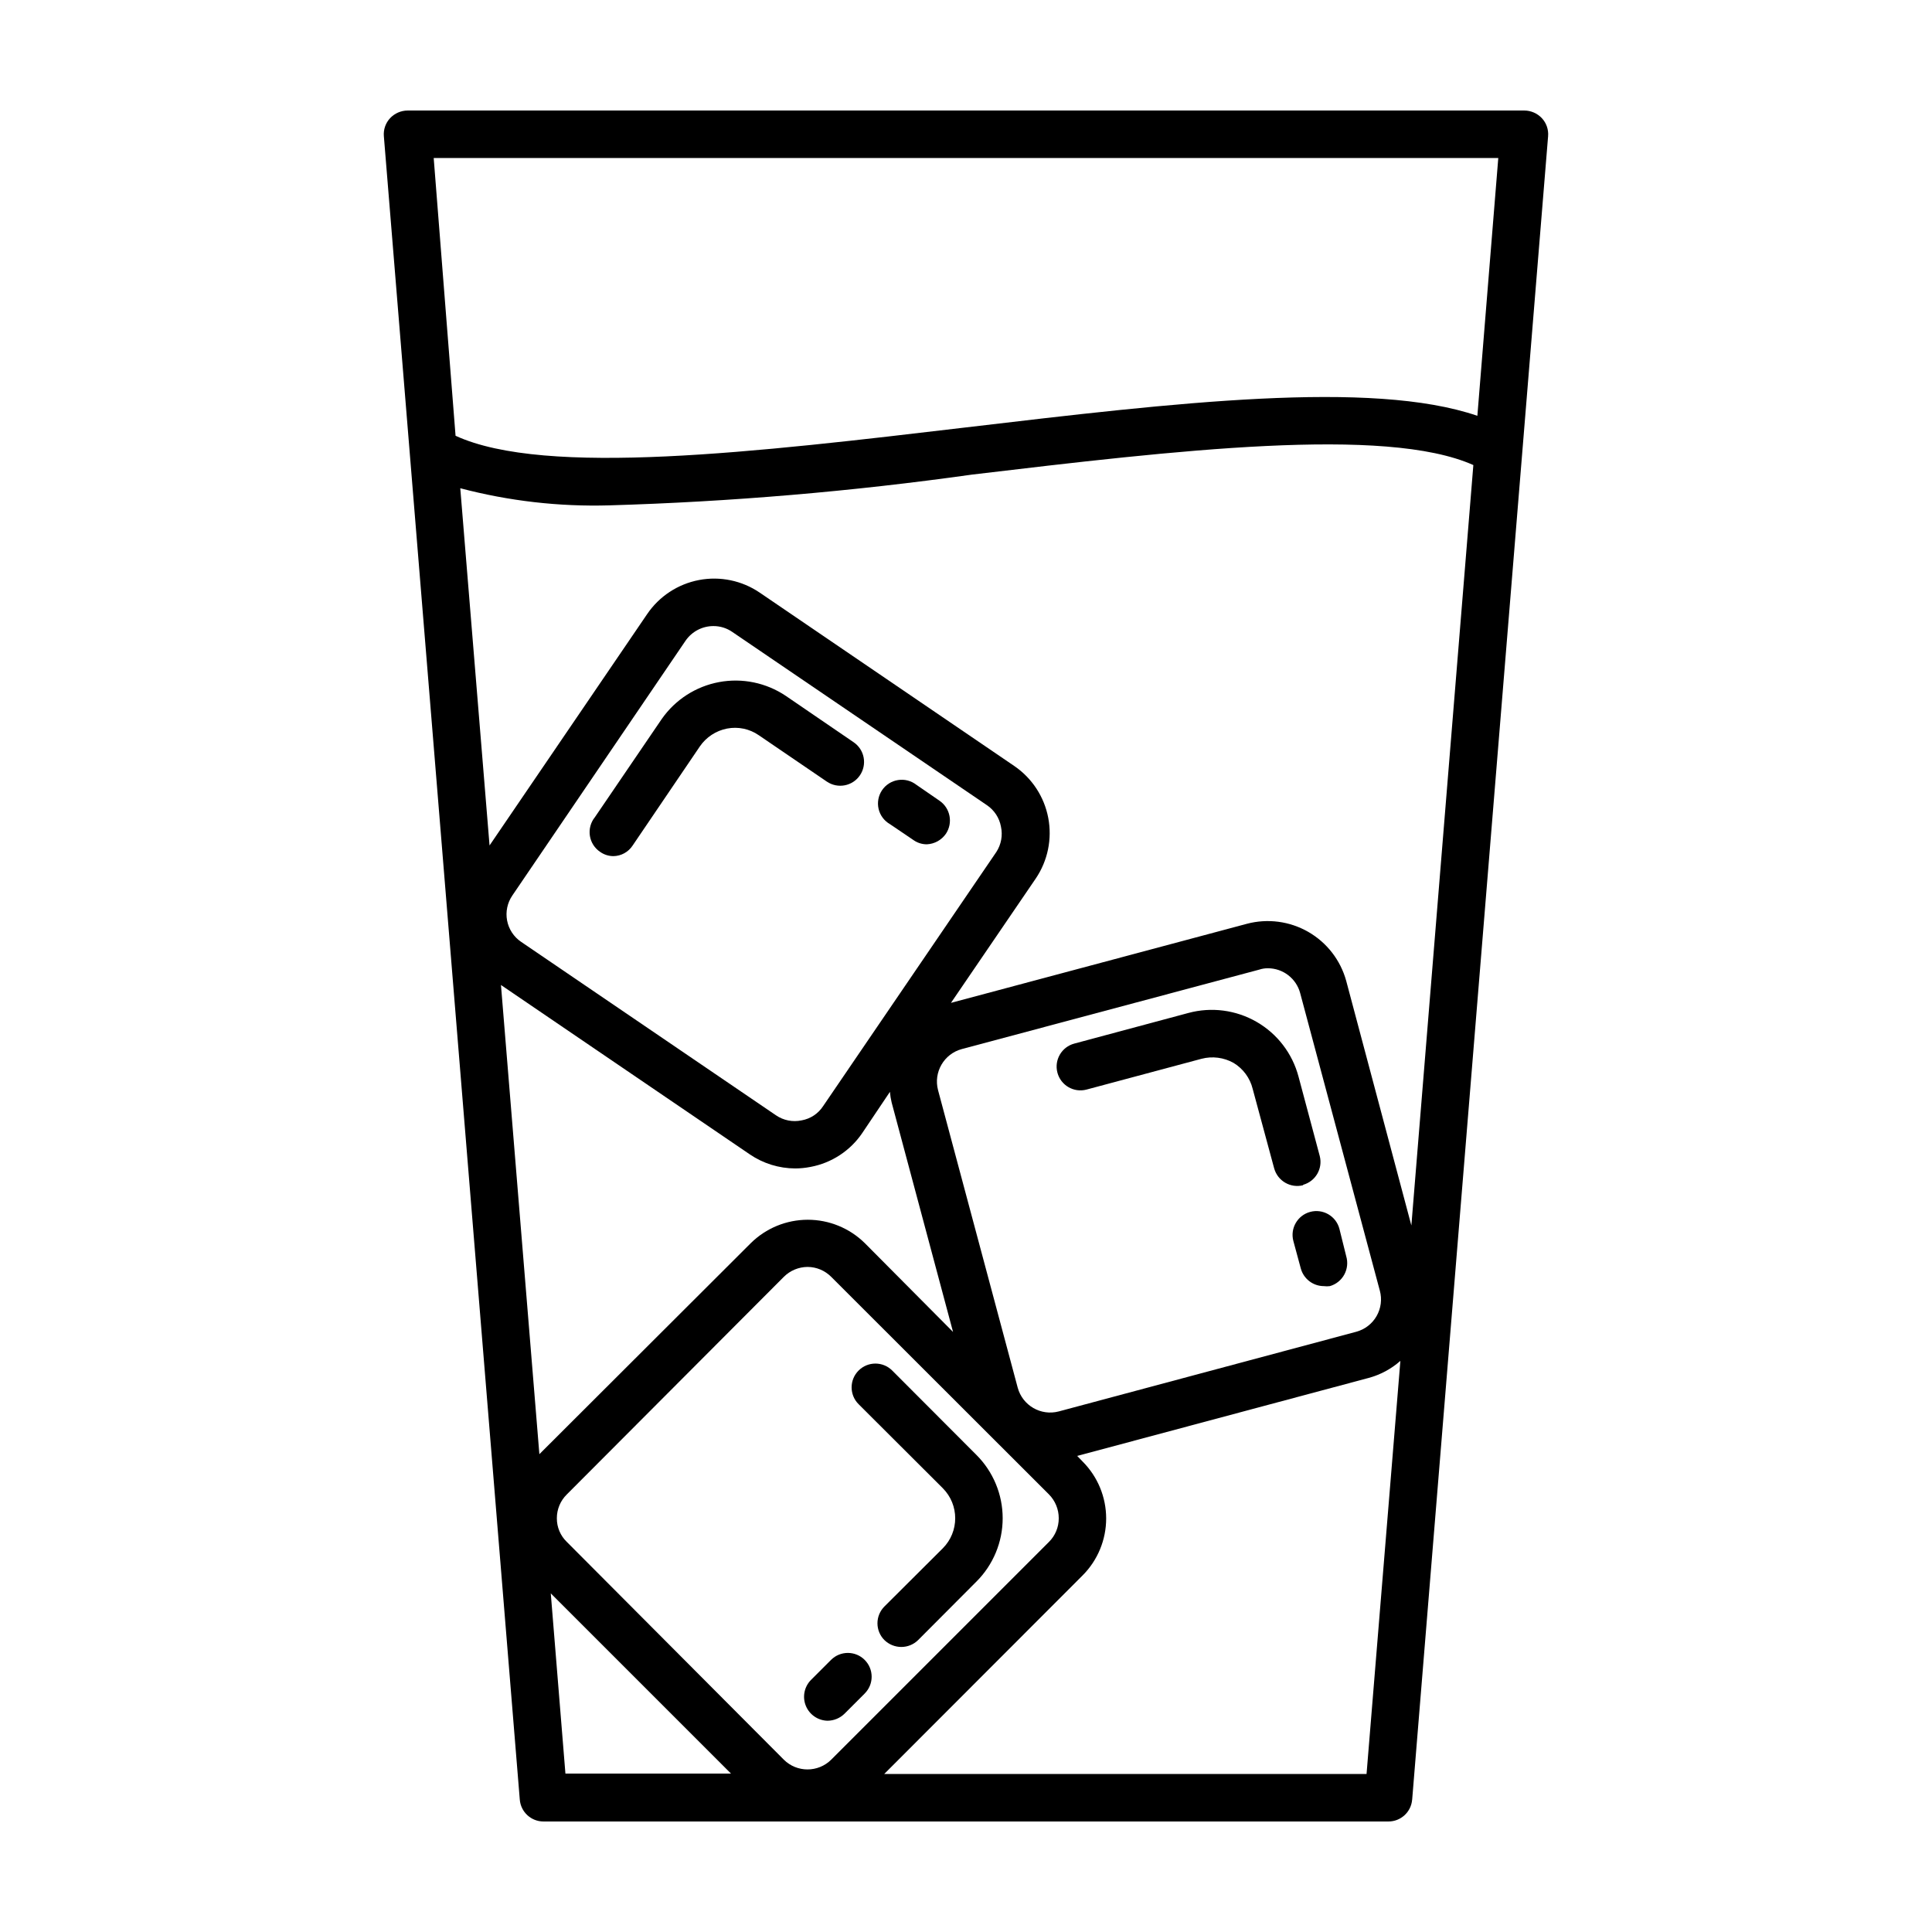
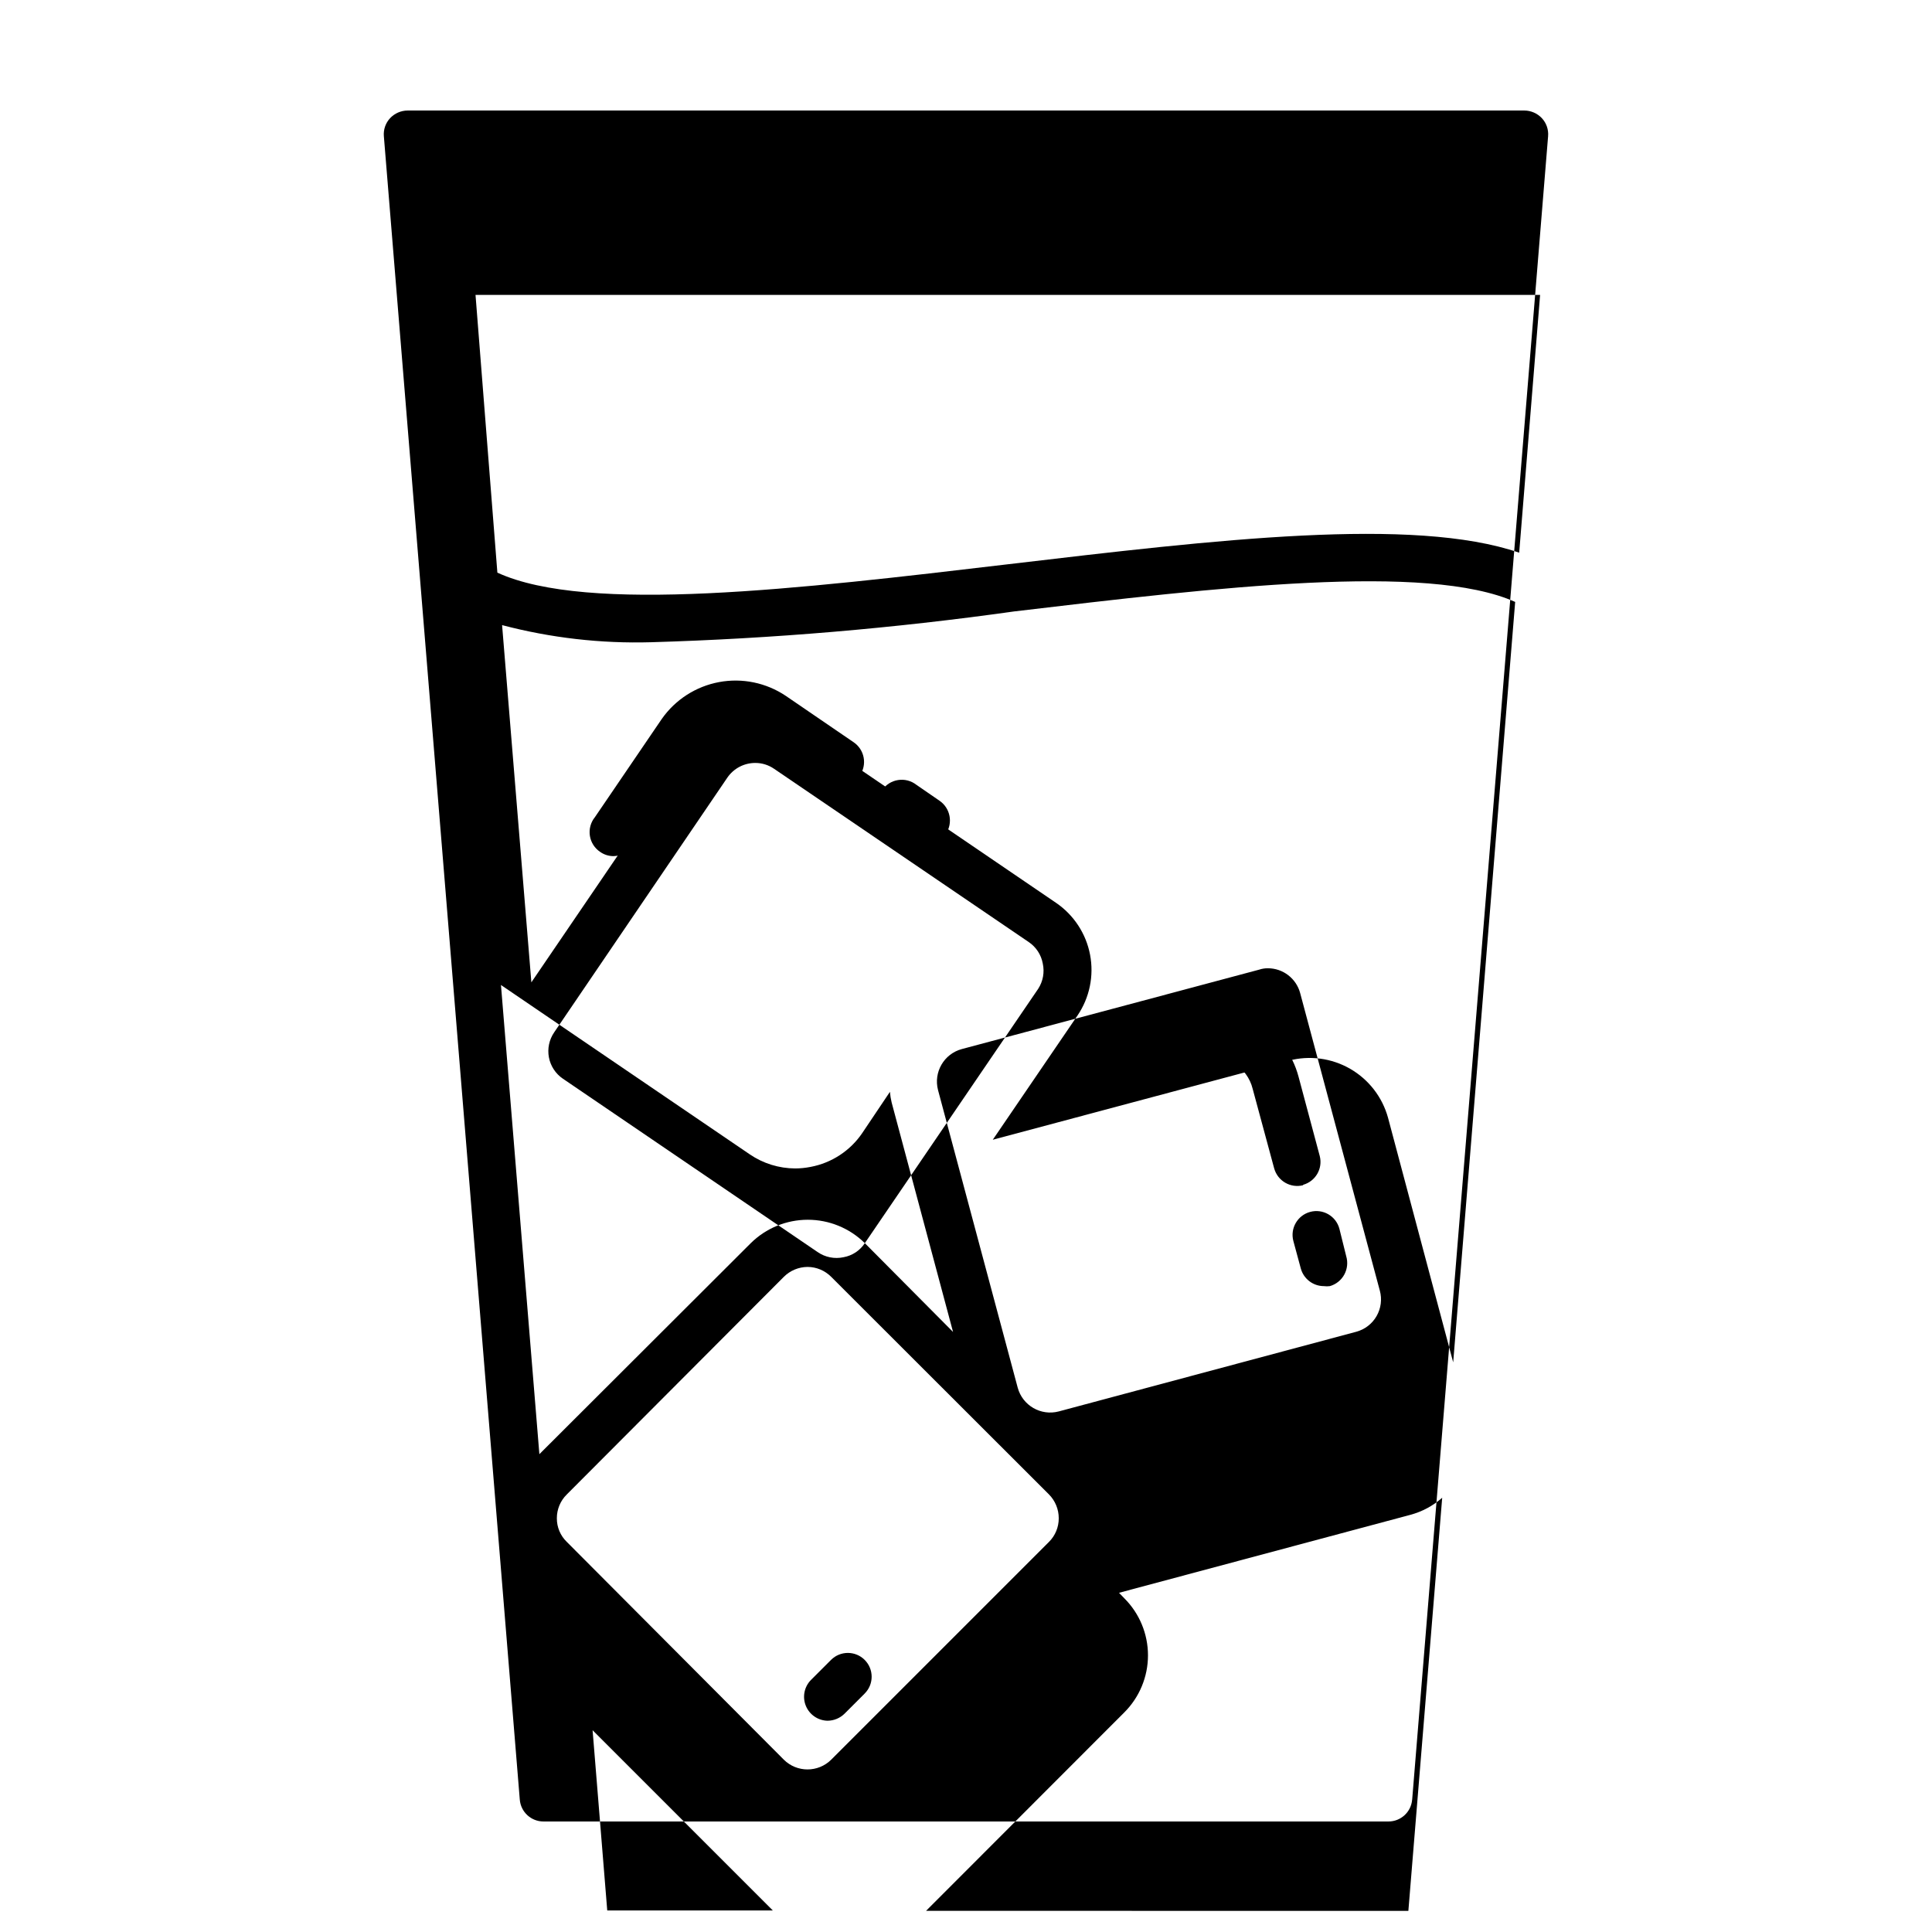
<svg xmlns="http://www.w3.org/2000/svg" fill="#000000" width="800px" height="800px" version="1.1" viewBox="144 144 512 512">
  <g>
-     <path d="m518.24 620.92 36.023-440.83c0.145-1.758-0.457-3.496-1.664-4.785-1.207-1.277-2.879-2.004-4.633-2.016h-295.94c-1.758 0.012-3.43 0.738-4.637 2.016-1.207 1.289-1.809 3.027-1.664 4.785l36.023 440.83c0.266 3.281 3.008 5.805 6.297 5.793h223.89c3.289 0.012 6.035-2.512 6.297-5.793zm-14.812-123.99-78.844 21.113c-4.742 1.25-9.605-1.566-10.883-6.301l-21.109-78.844c-1.25-4.742 1.562-9.605 6.297-10.883l78.848-21.059h-0.004c0.734-0.242 1.5-0.359 2.269-0.355 4.019 0.004 7.535 2.715 8.562 6.602l21.109 78.848h0.004c0.613 2.269 0.301 4.691-0.871 6.734-1.172 2.043-3.106 3.531-5.379 4.144zm-151.7 113.41-57.535-57.738c-1.691-1.637-2.637-3.894-2.621-6.246-0.008-2.367 0.938-4.637 2.621-6.297l57.535-57.688c1.672-1.668 3.934-2.609 6.297-2.621 2.348 0.012 4.594 0.957 6.246 2.621l57.738 57.688c1.648 1.68 2.574 3.941 2.57 6.297 0.012 2.34-0.914 4.59-2.57 6.246l-57.738 57.738c-3.473 3.438-9.07 3.438-12.543 0zm21.461-136.89c-4.027-3.973-9.457-6.203-15.113-6.203-5.66 0-11.09 2.231-15.113 6.203l-56.023 55.922-10.18-124.34 65.949 44.891c3.551 2.418 7.746 3.715 12.043 3.727 1.352-0.008 2.699-0.141 4.027-0.402 5.609-1.043 10.562-4.293 13.754-9.016l7.309-10.883c0.074 0.949 0.227 1.895 0.453 2.82l16.273 60.809zm-11.082-36.273c-1.293 1.965-3.332 3.312-5.644 3.727-2.375 0.512-4.852 0.02-6.852-1.359l-67.512-45.949v0.004c-1.941-1.32-3.281-3.359-3.715-5.664-0.434-2.309 0.07-4.695 1.398-6.629l45.898-67.512c1.668-2.422 4.414-3.871 7.356-3.879 1.801-0.012 3.559 0.531 5.039 1.562l67.461 45.898-0.004-0.004c1.961 1.32 3.305 3.371 3.731 5.695 0.504 2.305 0.07 4.715-1.211 6.699zm138.65-33.25c-1.512-5.477-5.121-10.133-10.043-12.965-4.926-2.828-10.766-3.602-16.258-2.152l-78.441 20.961 22.469-32.949c3.188-4.715 4.379-10.5 3.312-16.09-1.066-5.59-4.305-10.527-9.004-13.738l-67.461-45.945c-4.711-3.203-10.5-4.402-16.094-3.336-5.594 1.07-10.535 4.316-13.734 9.027l-41.766 61.316-7.758-94.668c12.883 3.391 26.184 4.918 39.5 4.535 32.184-0.949 64.293-3.676 96.176-8.16 53.855-6.398 109.43-12.949 132.8-2.519l-16.426 201.52zm40.305-218.05-5.543 68.316c-28.113-9.621-80.105-3.477-135.52 3.074s-111.39 13.199-135.27 2.215l-5.793-73.605zm-251.1 380.38 47.762 47.762h-43.879zm88.371 47.863 52.547-52.598c4.012-4.008 6.266-9.445 6.266-15.113 0-5.672-2.254-11.109-6.266-15.113l-1.41-1.461 77.184-20.656c3.133-0.836 6.031-2.387 8.461-4.535l-8.965 109.48z" />
+     <path d="m518.24 620.92 36.023-440.83c0.145-1.758-0.457-3.496-1.664-4.785-1.207-1.277-2.879-2.004-4.633-2.016h-295.94c-1.758 0.012-3.43 0.738-4.637 2.016-1.207 1.289-1.809 3.027-1.664 4.785l36.023 440.83c0.266 3.281 3.008 5.805 6.297 5.793h223.89c3.289 0.012 6.035-2.512 6.297-5.793zm-14.812-123.99-78.844 21.113c-4.742 1.25-9.605-1.566-10.883-6.301l-21.109-78.844c-1.25-4.742 1.562-9.605 6.297-10.883l78.848-21.059h-0.004c0.734-0.242 1.5-0.359 2.269-0.355 4.019 0.004 7.535 2.715 8.562 6.602l21.109 78.848h0.004c0.613 2.269 0.301 4.691-0.871 6.734-1.172 2.043-3.106 3.531-5.379 4.144zm-151.7 113.41-57.535-57.738c-1.691-1.637-2.637-3.894-2.621-6.246-0.008-2.367 0.938-4.637 2.621-6.297l57.535-57.688c1.672-1.668 3.934-2.609 6.297-2.621 2.348 0.012 4.594 0.957 6.246 2.621l57.738 57.688c1.648 1.68 2.574 3.941 2.57 6.297 0.012 2.34-0.914 4.59-2.57 6.246l-57.738 57.738c-3.473 3.438-9.07 3.438-12.543 0zm21.461-136.89c-4.027-3.973-9.457-6.203-15.113-6.203-5.66 0-11.09 2.231-15.113 6.203l-56.023 55.922-10.18-124.34 65.949 44.891c3.551 2.418 7.746 3.715 12.043 3.727 1.352-0.008 2.699-0.141 4.027-0.402 5.609-1.043 10.562-4.293 13.754-9.016l7.309-10.883c0.074 0.949 0.227 1.895 0.453 2.82l16.273 60.809zc-1.293 1.965-3.332 3.312-5.644 3.727-2.375 0.512-4.852 0.02-6.852-1.359l-67.512-45.949v0.004c-1.941-1.32-3.281-3.359-3.715-5.664-0.434-2.309 0.07-4.695 1.398-6.629l45.898-67.512c1.668-2.422 4.414-3.871 7.356-3.879 1.801-0.012 3.559 0.531 5.039 1.562l67.461 45.898-0.004-0.004c1.961 1.32 3.305 3.371 3.731 5.695 0.504 2.305 0.07 4.715-1.211 6.699zm138.65-33.25c-1.512-5.477-5.121-10.133-10.043-12.965-4.926-2.828-10.766-3.602-16.258-2.152l-78.441 20.961 22.469-32.949c3.188-4.715 4.379-10.5 3.312-16.09-1.066-5.59-4.305-10.527-9.004-13.738l-67.461-45.945c-4.711-3.203-10.5-4.402-16.094-3.336-5.594 1.07-10.535 4.316-13.734 9.027l-41.766 61.316-7.758-94.668c12.883 3.391 26.184 4.918 39.5 4.535 32.184-0.949 64.293-3.676 96.176-8.16 53.855-6.398 109.43-12.949 132.8-2.519l-16.426 201.52zm40.305-218.05-5.543 68.316c-28.113-9.621-80.105-3.477-135.52 3.074s-111.39 13.199-135.27 2.215l-5.793-73.605zm-251.1 380.38 47.762 47.762h-43.879zm88.371 47.863 52.547-52.598c4.012-4.008 6.266-9.445 6.266-15.113 0-5.672-2.254-11.109-6.266-15.113l-1.41-1.461 77.184-20.656c3.133-0.836 6.031-2.387 8.461-4.535l-8.965 109.48z" />
    <path d="m364.23 583.89-5.34 5.34c-1.77 1.812-2.293 4.504-1.328 6.848s3.231 3.891 5.762 3.934c1.68-0.02 3.289-0.688 4.484-1.863l5.34-5.34v-0.004c2.465-2.461 2.465-6.453 0-8.914-2.461-2.465-6.453-2.465-8.918 0z" />
-     <path d="m380.45 507.21c-2.461-2.465-6.453-2.465-8.914 0-2.465 2.461-2.465 6.453 0 8.914l22.32 22.27h-0.004c4.383 4.402 4.383 11.52 0 15.922l-15.469 15.418 0.004-0.004c-1.188 1.184-1.852 2.789-1.852 4.461s0.664 3.277 1.852 4.457c1.199 1.164 2.809 1.816 4.481 1.816 1.66-0.004 3.25-0.656 4.434-1.816l15.418-15.469v0.004c4.481-4.457 7-10.512 7-16.828 0-6.316-2.519-12.375-7-16.828z" />
    <path d="m498.95 469.62c-0.902-3.367-4.367-5.363-7.731-4.457-3.367 0.902-5.363 4.363-4.461 7.731l1.965 7.254v0.004c0.75 2.754 3.242 4.672 6.098 4.684 0.535 0.07 1.078 0.07 1.609 0 1.629-0.469 3.004-1.566 3.816-3.051 0.812-1.484 1-3.234 0.52-4.859z" />
    <path d="m489.32 457.99c3.301-0.91 5.269-4.289 4.434-7.609l-5.644-21.109c-1.629-6.106-5.617-11.309-11.094-14.465-5.473-3.16-11.977-4.008-18.074-2.363l-30.23 8.113c-3.367 0.891-5.375 4.34-4.484 7.707 0.891 3.367 4.344 5.375 7.711 4.484l30.48-8.16c2.871-0.75 5.926-0.355 8.512 1.105 2.519 1.527 4.332 3.992 5.039 6.852l5.691 21.059 0.004 0.004c0.91 3.352 4.344 5.348 7.707 4.481z" />
    <path d="m386.85 351.98c-1.375-1.078-3.141-1.535-4.867-1.258-1.73 0.273-3.266 1.254-4.242 2.707-0.973 1.453-1.301 3.246-0.902 4.949 0.398 1.703 1.492 3.164 3.012 4.031l6.246 4.231c1.031 0.727 2.266 1.113 3.527 1.109 2.019-0.09 3.879-1.113 5.035-2.769 1.941-2.887 1.199-6.793-1.66-8.766z" />
    <path d="m352.24 328.41c-5.188-3.481-11.527-4.793-17.668-3.652-6.141 1.141-11.59 4.641-15.18 9.75l-17.734 26.047c-1.121 1.379-1.605 3.164-1.336 4.922 0.266 1.754 1.266 3.316 2.746 4.297 1.031 0.727 2.266 1.113 3.527 1.109 2.031-0.043 3.914-1.078 5.035-2.773l17.836-26.297c1.688-2.461 4.273-4.164 7.203-4.734 2.93-0.57 5.961 0.066 8.414 1.762l18.035 12.293h0.004c2.879 1.961 6.805 1.219 8.766-1.664 0.941-1.383 1.297-3.082 0.984-4.727s-1.266-3.098-2.648-4.039z" />
  </g>
</svg>